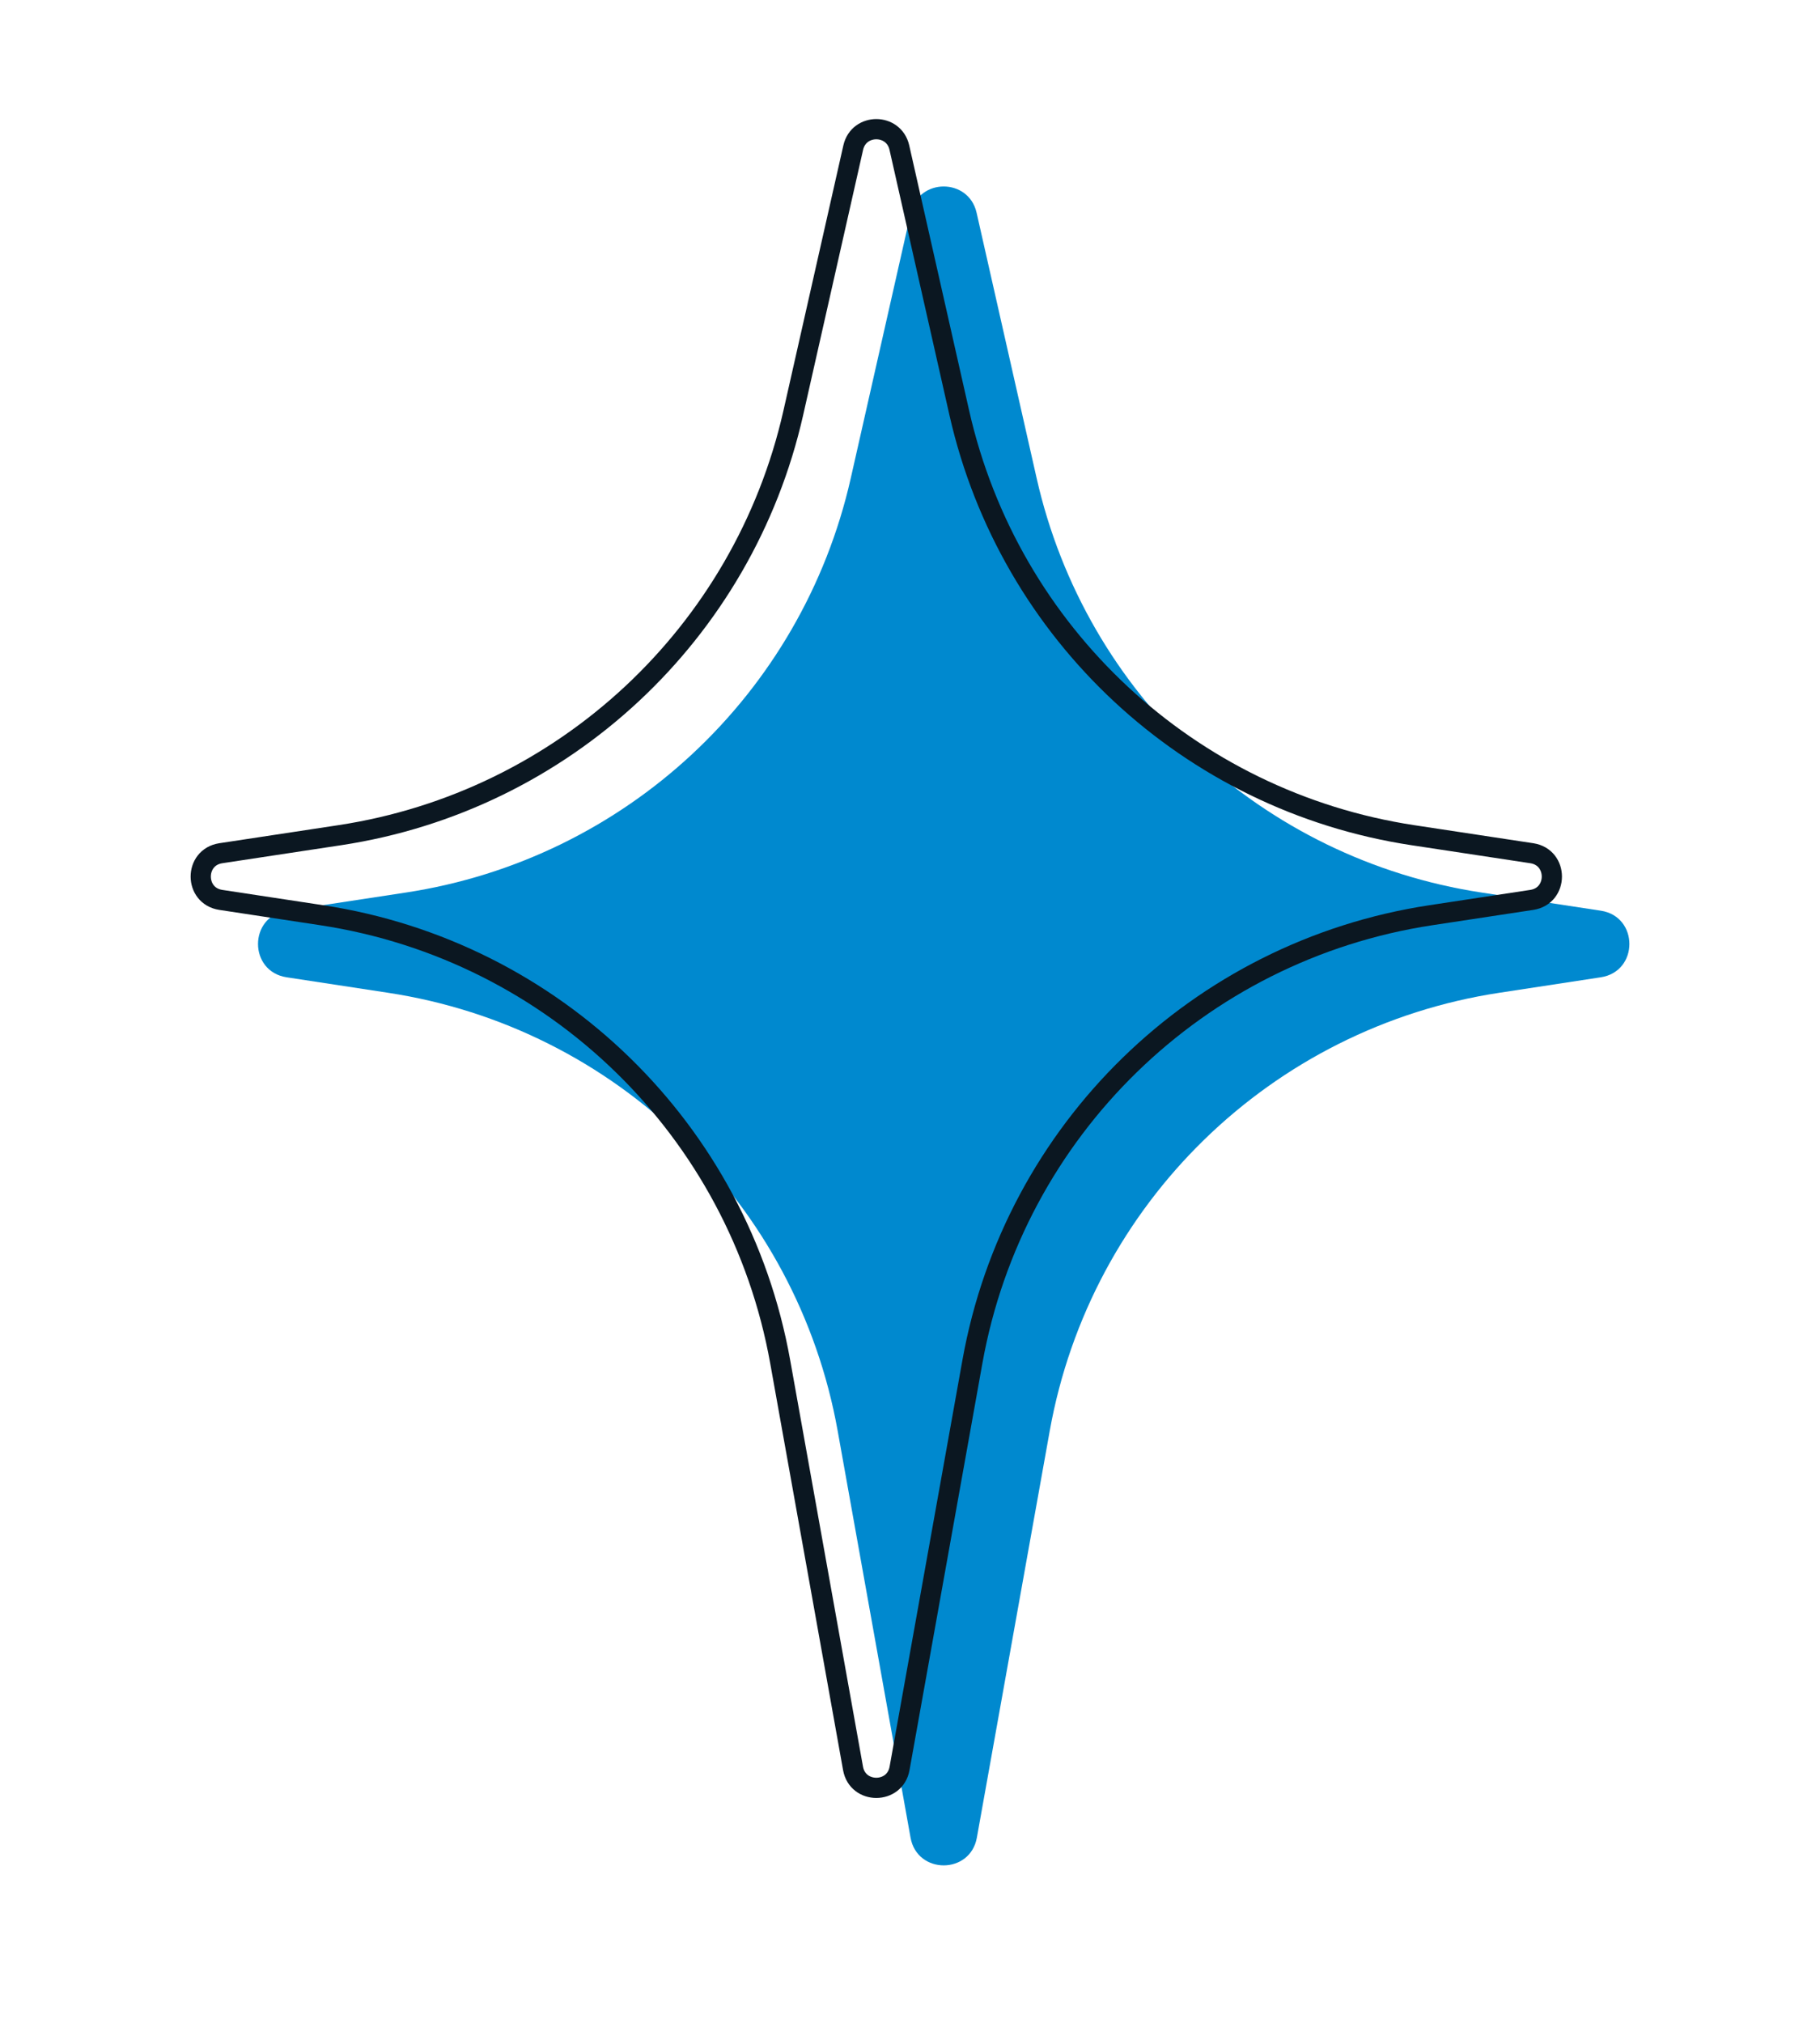
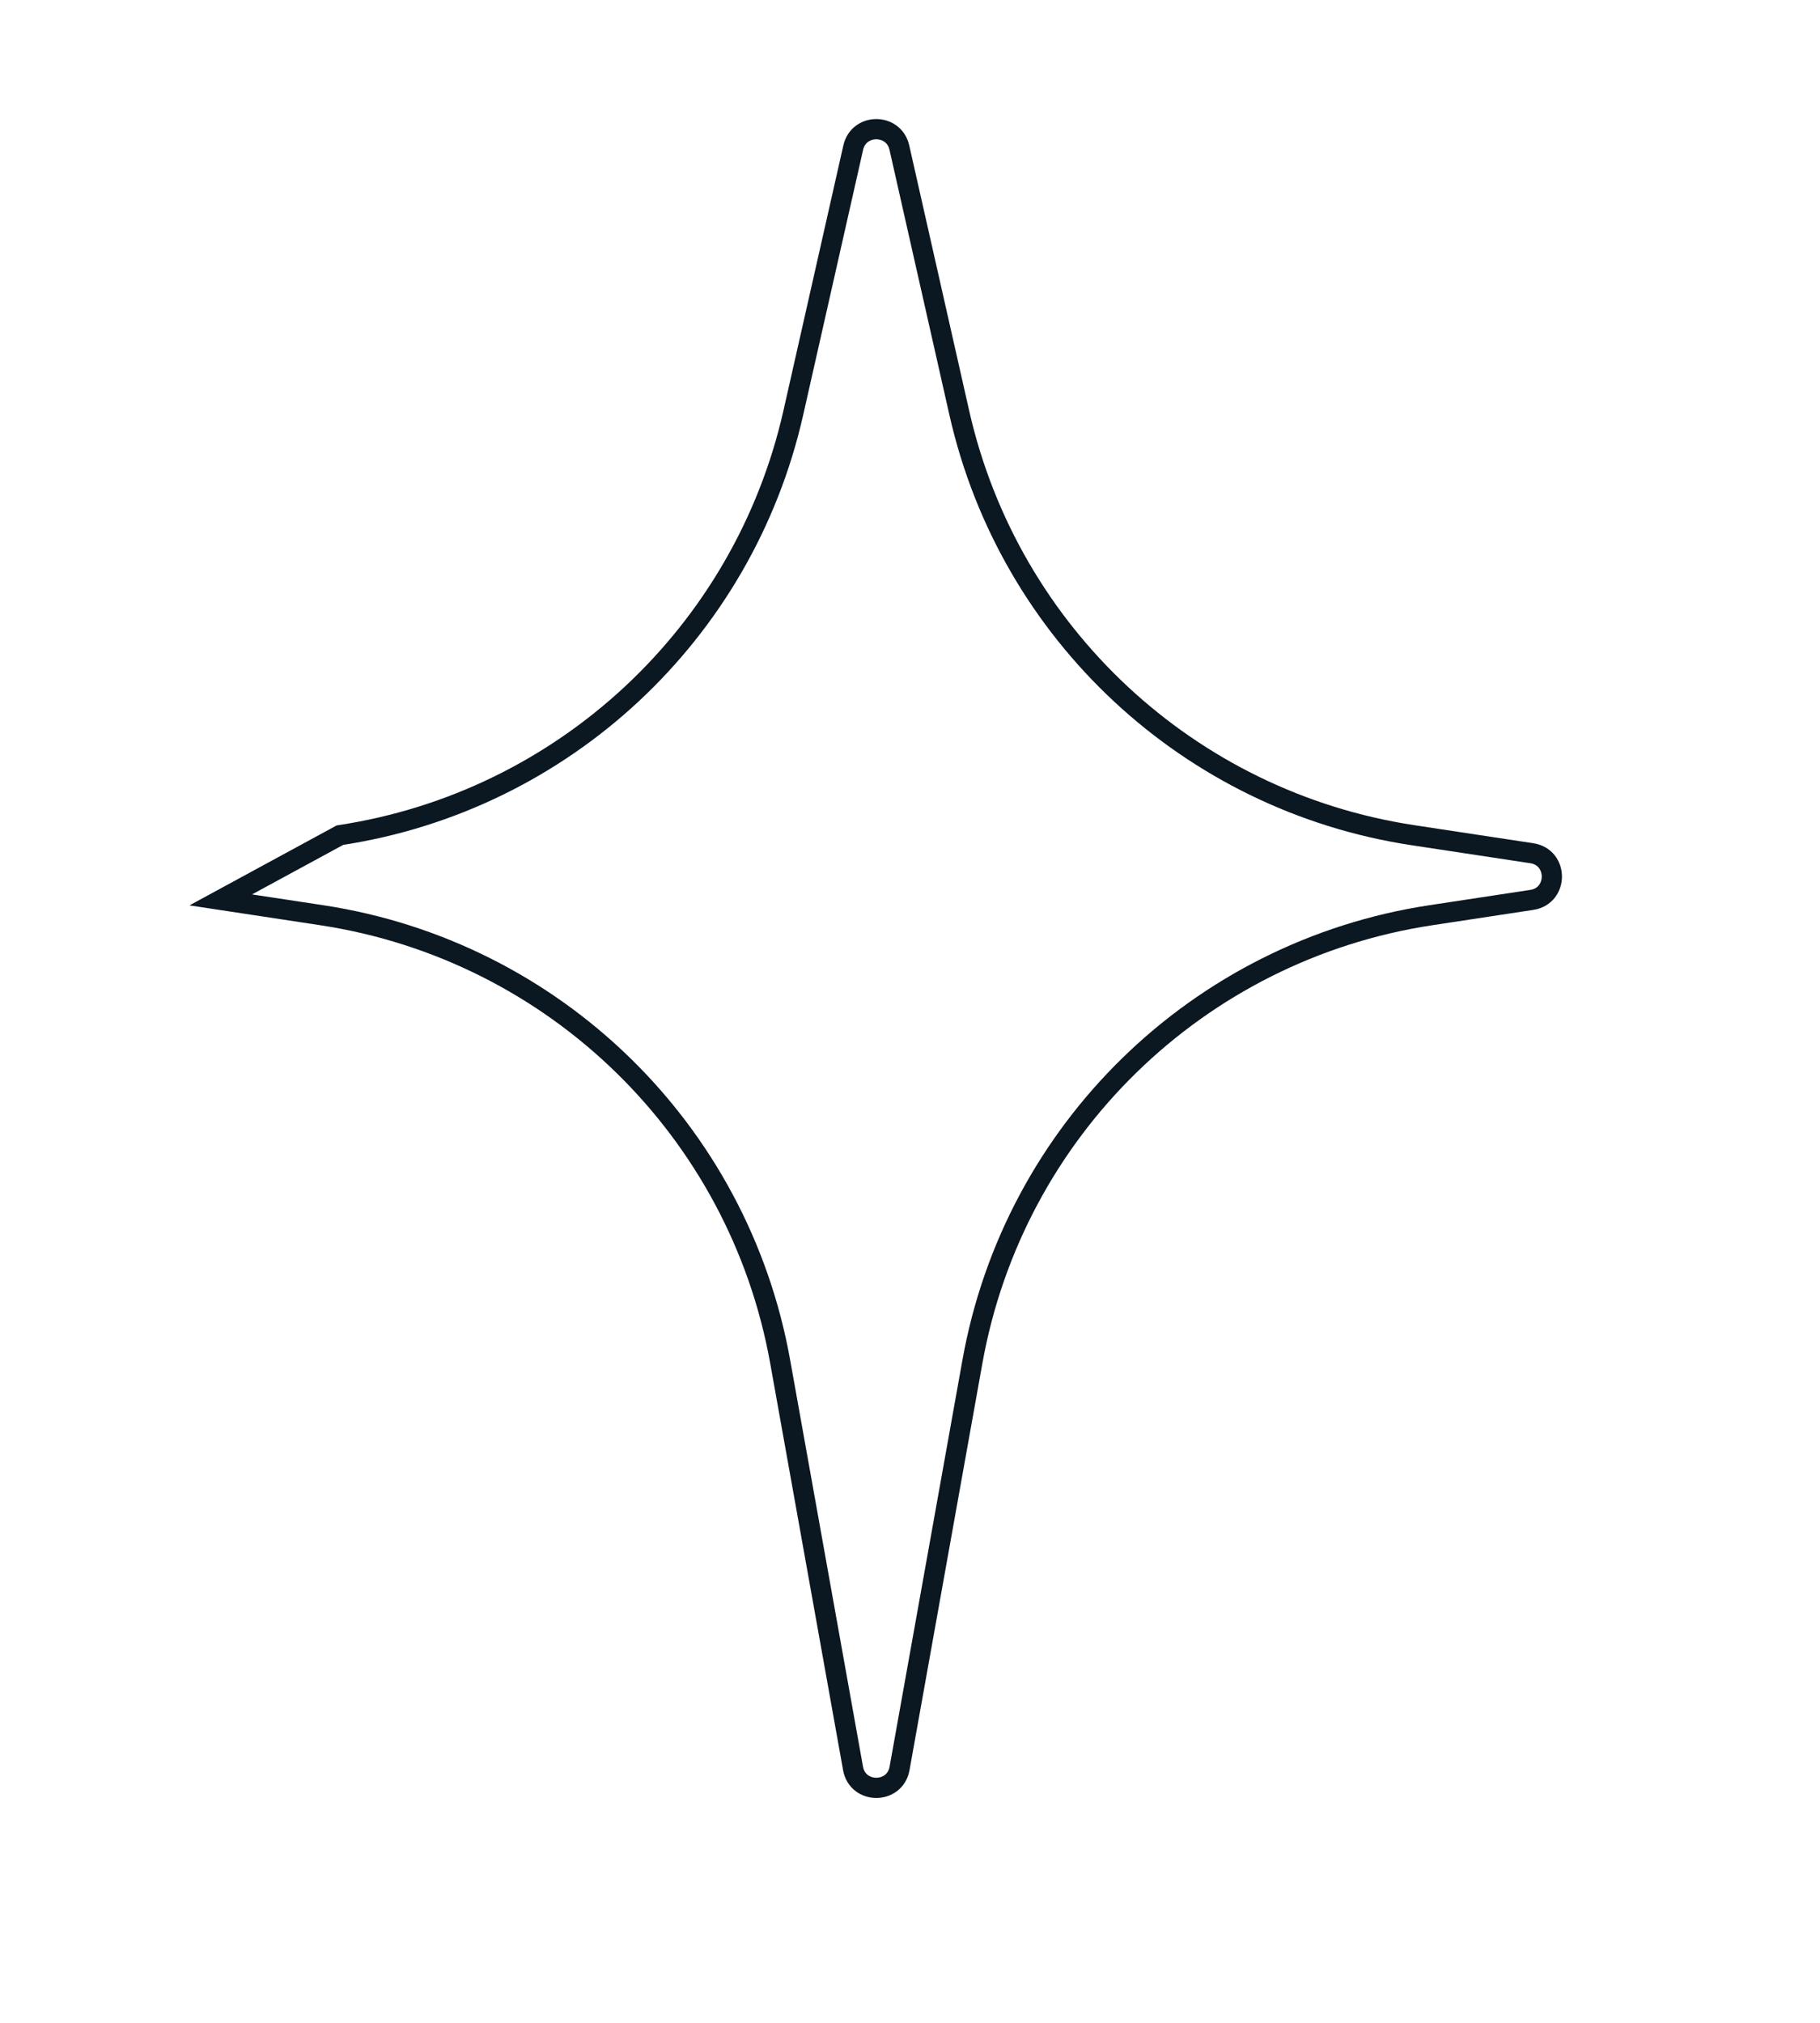
<svg xmlns="http://www.w3.org/2000/svg" width="27" height="30" viewBox="0 0 27 30" fill="none">
-   <path d="M13.512 3.155C13.63 2.636 14.37 2.636 14.488 3.155L15.379 7.093C16.105 10.304 18.725 12.742 21.979 13.237L23.747 13.506C24.314 13.592 24.314 14.408 23.747 14.494L22.246 14.723C18.86 15.237 16.177 17.85 15.573 21.221L14.492 27.253C14.394 27.802 13.606 27.802 13.508 27.253L12.427 21.221C11.823 17.85 9.14 15.237 5.754 14.723L4.253 14.494C3.686 14.408 3.686 13.592 4.253 13.506L6.021 13.237C9.275 12.742 11.895 10.304 12.621 7.093L13.512 3.155Z" fill="#0089CF" />
-   <path d="M12.658 2.188C12.741 1.825 13.259 1.825 13.342 2.188L14.232 6.126C14.973 9.397 17.641 11.882 20.957 12.386L22.725 12.654C23.121 12.715 23.121 13.285 22.725 13.346L21.223 13.574C17.773 14.099 15.041 16.76 14.426 20.194L13.345 26.227C13.276 26.611 12.724 26.611 12.655 26.227L11.574 20.194C10.959 16.76 8.226 14.099 4.777 13.574L3.275 13.346C2.879 13.285 2.879 12.715 3.275 12.654L5.043 12.386C8.359 11.882 11.027 9.397 11.768 6.126L12.658 2.188Z" stroke="#0B1721" stroke-width="0.3" />
+   <path d="M12.658 2.188C12.741 1.825 13.259 1.825 13.342 2.188L14.232 6.126C14.973 9.397 17.641 11.882 20.957 12.386L22.725 12.654C23.121 12.715 23.121 13.285 22.725 13.346L21.223 13.574C17.773 14.099 15.041 16.76 14.426 20.194L13.345 26.227C13.276 26.611 12.724 26.611 12.655 26.227L11.574 20.194C10.959 16.76 8.226 14.099 4.777 13.574L3.275 13.346L5.043 12.386C8.359 11.882 11.027 9.397 11.768 6.126L12.658 2.188Z" stroke="#0B1721" stroke-width="0.3" />
</svg>